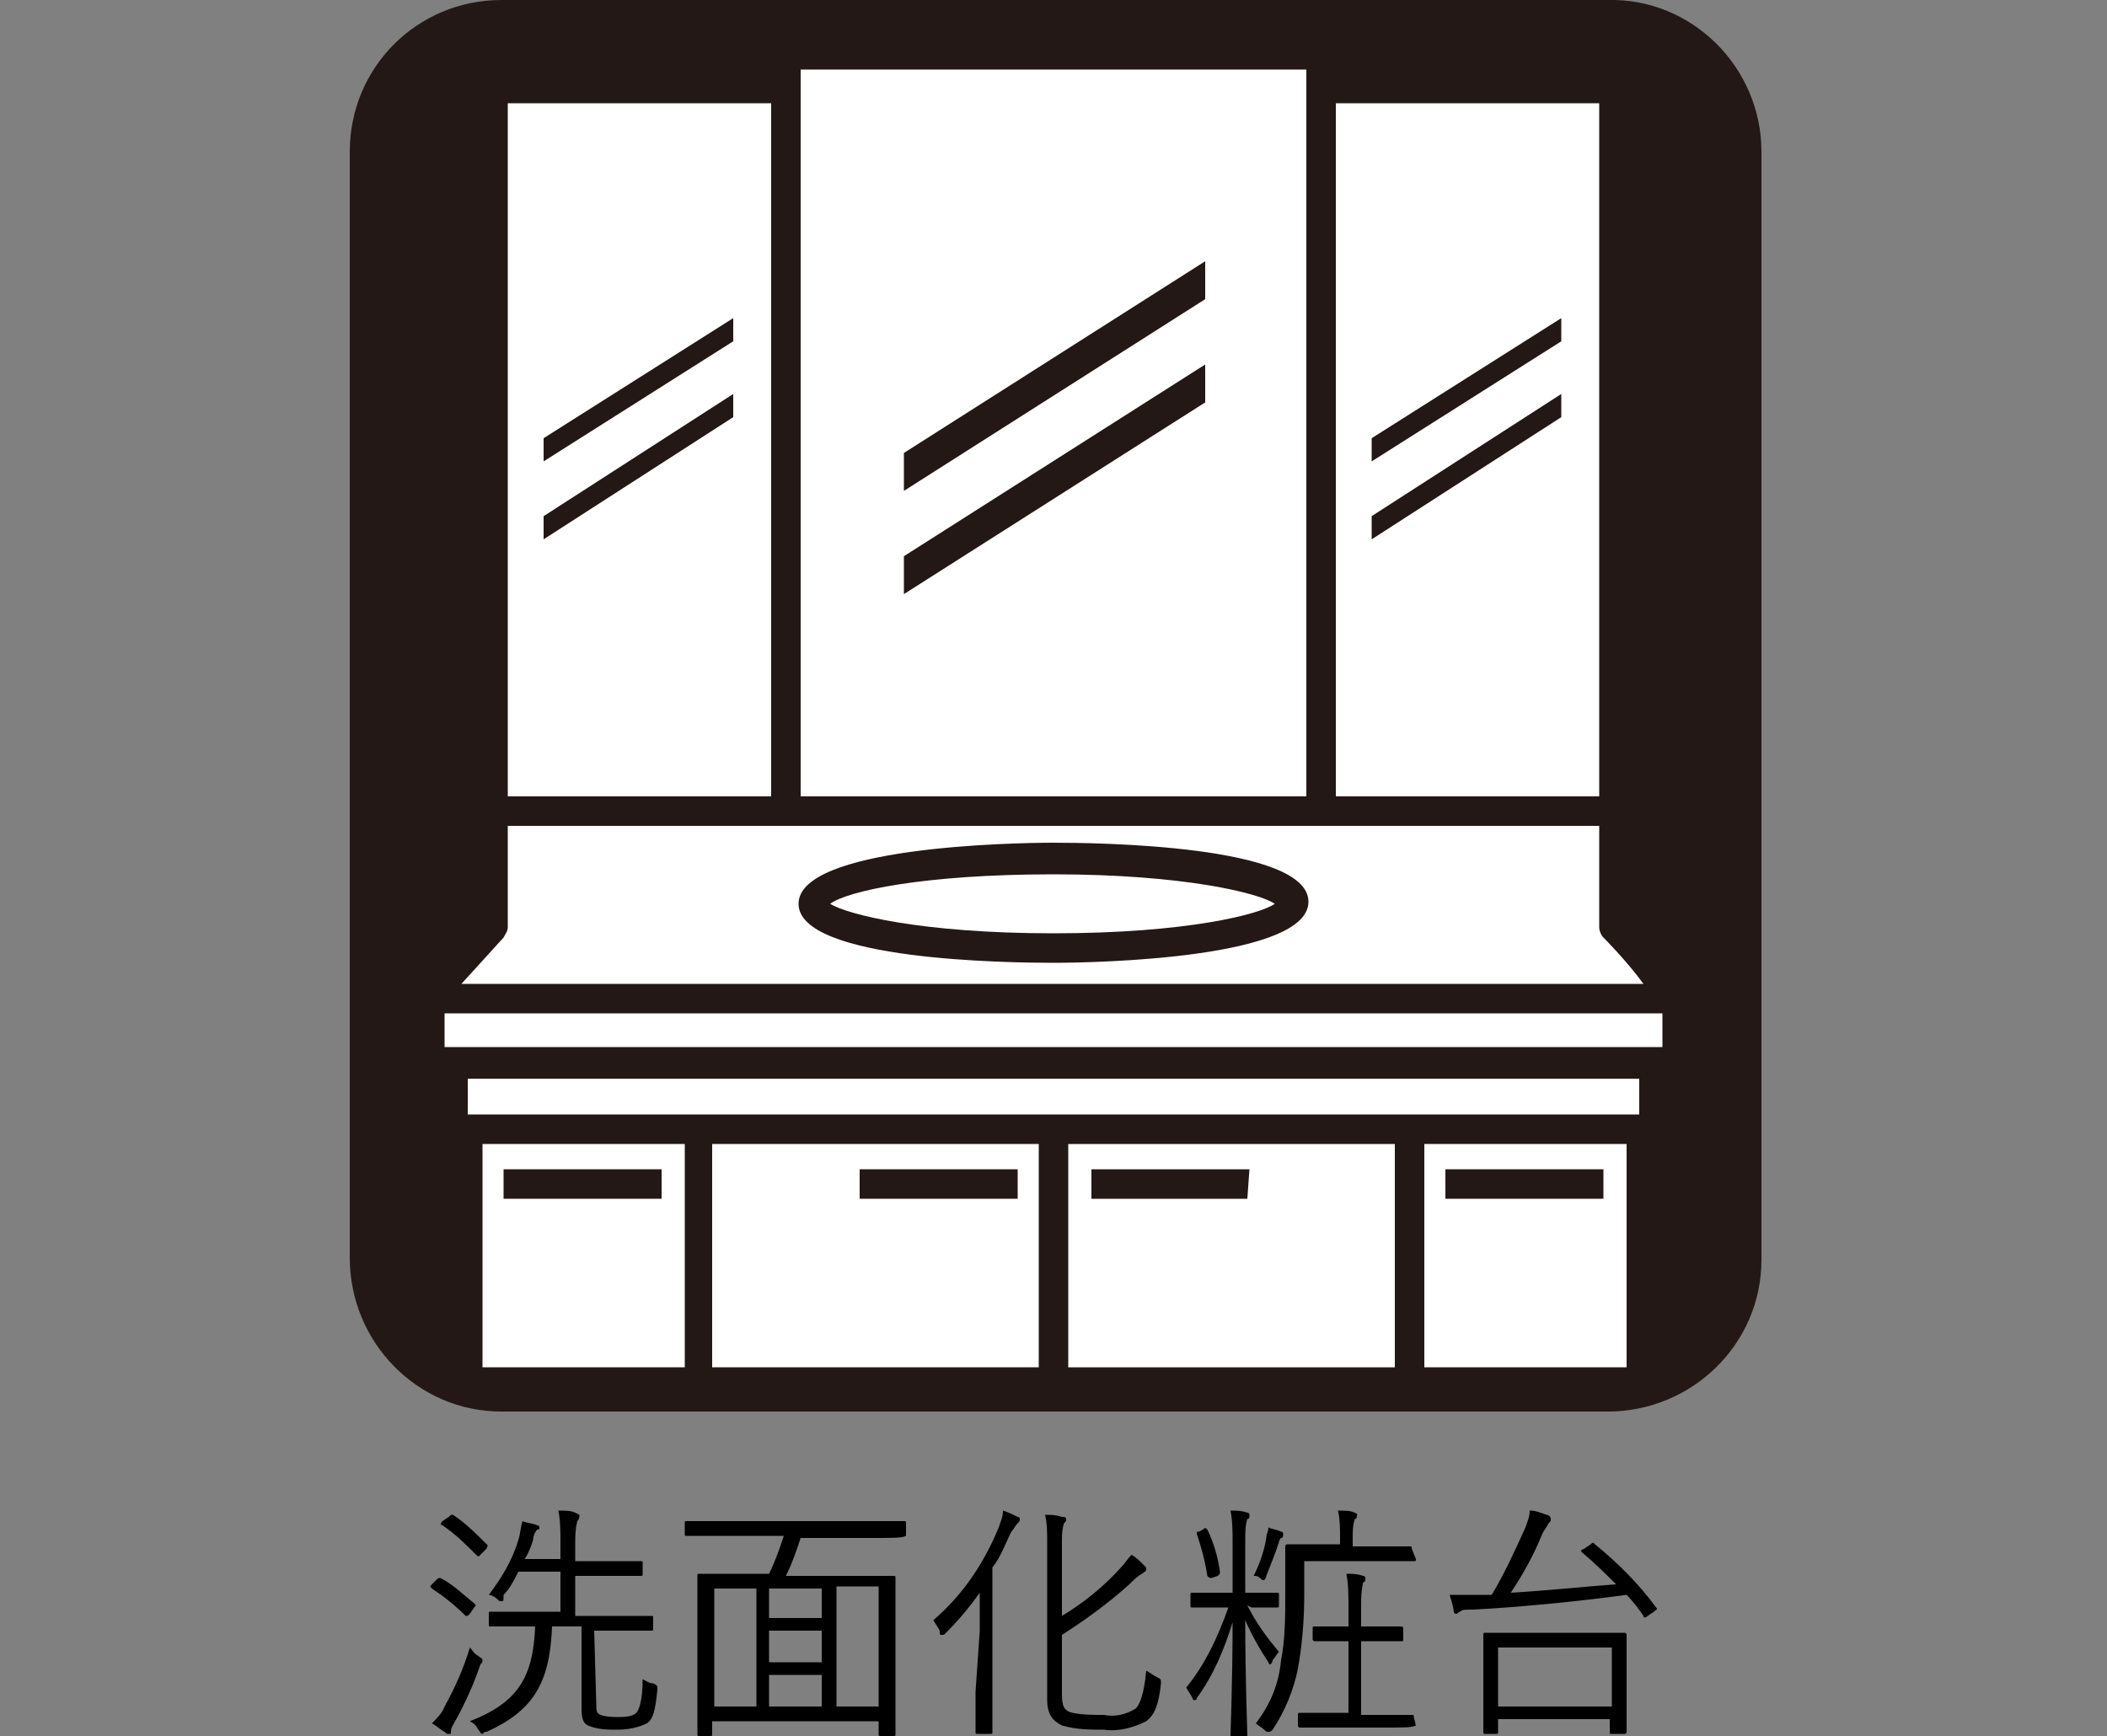
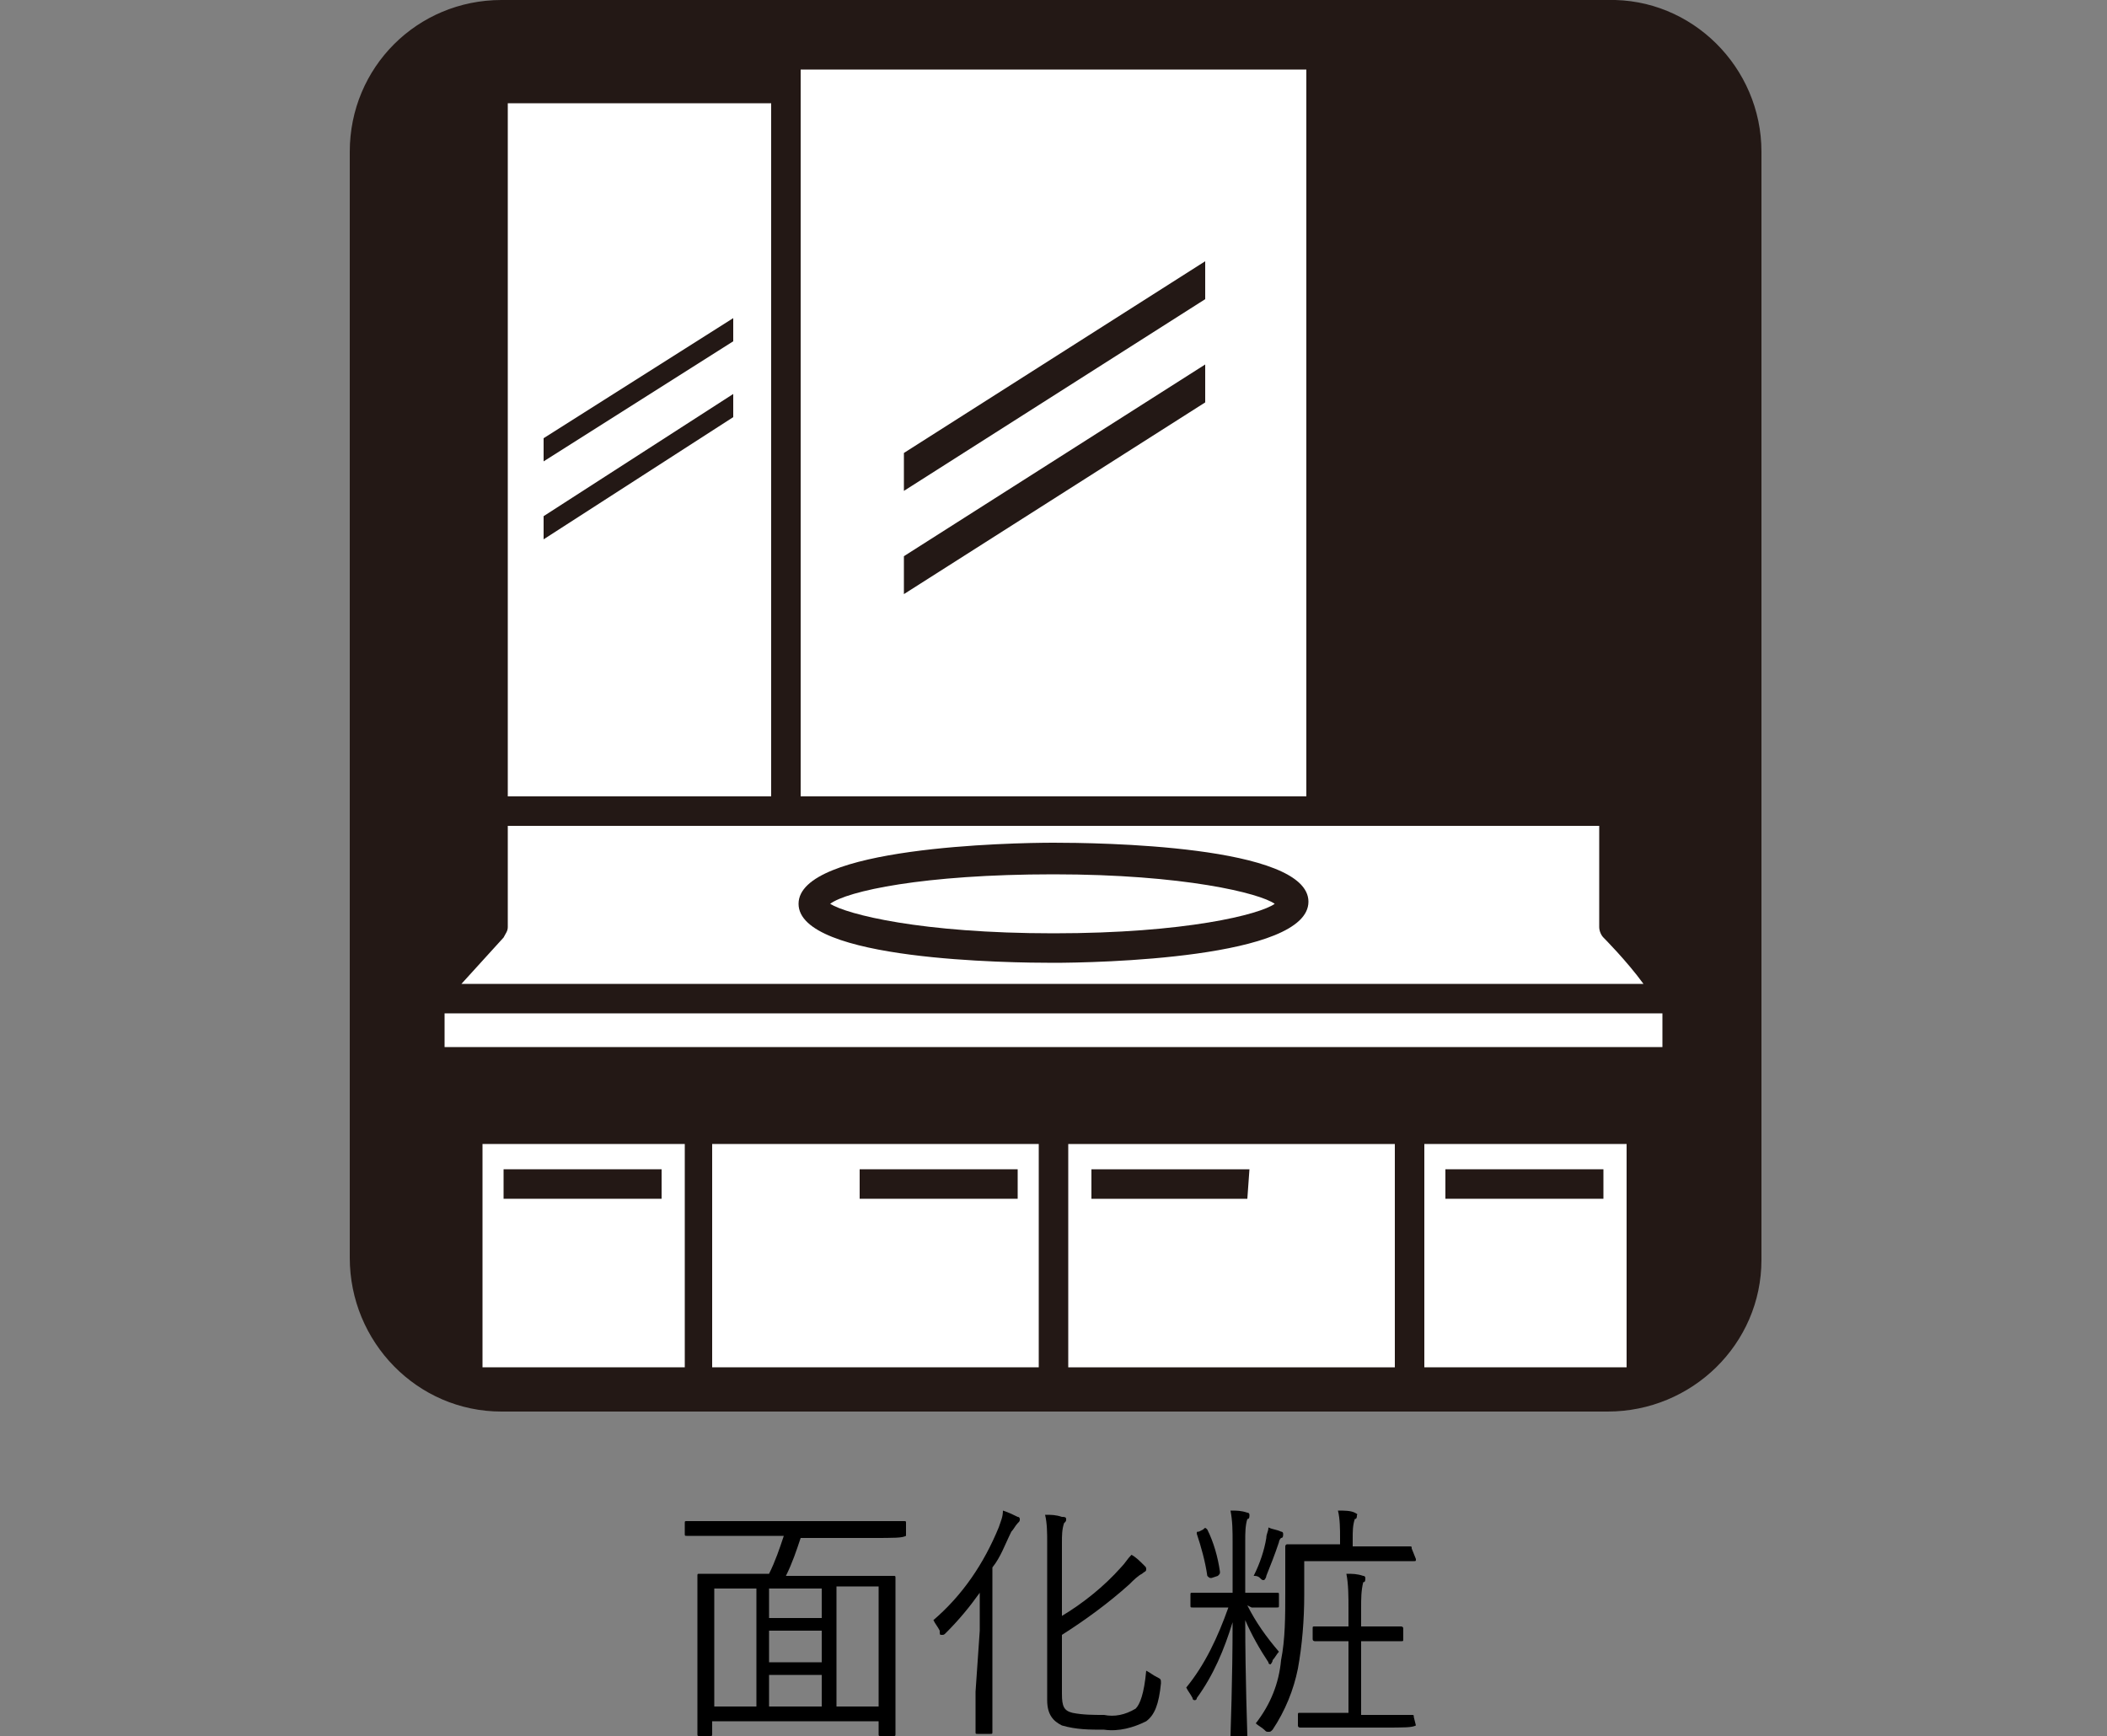
<svg xmlns="http://www.w3.org/2000/svg" version="1.1" id="レイヤー_1" x="0px" y="0px" viewBox="0 0 100 82.4" style="enable-background:new 0 0 100 82.4;" xml:space="preserve">
  <rect x="0" y="0" width="100" height="82.4" fill="#808080" stroke="none" />
  <style type="text/css">
	.st0{fill:#231815;}
	.st1{fill:#FFFFFF;}
</style>
  <g id="レイヤー_2_1_">
    <g id="レイヤー_1-2">
      <path class="st0" d="M23.8,0c-4,0-7.2,3.2-7.2,7.2v52.5c0,4,3.2,7.3,7.2,7.3c0,0,0,0,0,0h52.5c4,0,7.3-3.2,7.3-7.2c0,0,0,0,0,0    V7.2c0-4-3.3-7.3-7.3-7.2c0,0,0,0,0,0H23.8" />
      <rect x="21.1" y="48.1" class="st1" width="57.8" height="1.6" />
-       <rect x="22.2" y="51.2" class="st1" width="55.6" height="1.7" />
      <path class="st1" d="M57.2,14.2l-14.3,9.1v-1.8l14.3-9.1V14.2z M57.2,19.1l-14.3,9.1v-1.8l14.3-9.1V19.1z M38,37.8h24V3.3H38V37.8    z" />
      <path class="st1" d="M34.8,16.2l-9,5.7v-1.1l9-5.7V16.2z M34.8,19.8l-9,5.8v-1.1l9-5.8V19.8z M24.1,37.8h12.5V4.9H24.1V37.8z" />
-       <path class="st1" d="M74.1,16.2l-9,5.7v-1.1l9-5.7V16.2z M74.1,19.8l-9,5.8v-1.1l9-5.8V19.8z M63.4,37.8h12.5V4.9H63.4V37.8z" />
      <path class="st1" d="M31.4,56.9h-7.5v-1.4h7.5V56.9z M22.9,64.9h9.6V54.3h-9.6L22.9,64.9z" />
      <path class="st1" d="M48.3,56.9h-7.5v-1.4h7.5V56.9z M33.8,64.9h15.5V54.3H33.8V64.9z" />
      <path class="st1" d="M76.1,56.9h-7.5v-1.4h7.5V56.9z M67.6,64.9h9.6V54.3h-9.6V64.9z" />
      <path class="st1" d="M59.2,56.9h-7.4v-1.4h7.5L59.2,56.9z M50.7,64.9h15.5V54.3H50.7V64.9z" />
      <path class="st1" d="M39.4,42.9c0.8,0.5,4.3,1.4,10.6,1.4s9.8-0.9,10.5-1.4c-0.7-0.5-4.3-1.4-10.5-1.4S40.2,42.3,39.4,42.9" />
      <path class="st1" d="M50,45.7c-2,0-12.1-0.1-12.1-2.8S48,40,50,40s12.1,0.1,12.1,2.8S52,45.7,50,45.7 M76.1,44.5    c-0.1-0.1-0.2-0.3-0.2-0.5v-4.8H24.1V44c0,0.2-0.1,0.3-0.2,0.5l-2,2.2h56.1C77.2,45.6,76.1,44.5,76.1,44.5" />
-       <path d="M20.7,75c0.1-0.1,0.1-0.1,0.2-0.1c0.6,0.3,1.1,0.8,1.6,1.2c0.1,0.1,0.1,0.1,0,0.2l-0.2,0.3c-0.1,0.1-0.1,0.1-0.2,0.1    c-0.5-0.5-1-0.9-1.6-1.3c-0.1-0.1-0.1-0.1,0-0.2L20.7,75z M21.6,81.7c-0.1,0.2-0.2,0.3-0.2,0.5c0,0.1,0,0.1-0.1,0.1    c-0.1,0-0.1,0-0.2-0.1c-0.2-0.1-0.4-0.3-0.6-0.4c0.2-0.2,0.5-0.5,0.6-0.8c0.5-0.9,0.9-1.8,1.2-2.8c0.1,0.1,0.2,0.3,0.4,0.4    c0.1,0.1,0.2,0.1,0.2,0.2c0,0.1,0,0.1-0.1,0.2C22.5,79.9,22.1,80.8,21.6,81.7L21.6,81.7z M21.3,72c0.1-0.1,0.1-0.1,0.2-0.1    c0.6,0.4,1.1,0.9,1.6,1.4c0.1,0.1,0,0.1,0,0.2l-0.3,0.3c-0.1,0.1-0.1,0.1-0.2,0c-0.5-0.5-1-1-1.6-1.4c-0.1,0-0.1-0.1,0-0.2    L21.3,72z M28.3,80.9c0,0.3,0,0.4,0.2,0.5c0.3,0.1,0.6,0.1,0.9,0.1c0.5,0,0.7-0.1,0.8-0.2s0.3-0.5,0.3-1.6    c0.2,0.1,0.3,0.2,0.5,0.2c0.2,0.1,0.2,0.1,0.2,0.3c-0.1,1-0.2,1.4-0.5,1.6c-0.4,0.2-0.9,0.3-1.4,0.3c-0.5,0-0.9,0-1.4-0.2    c-0.2-0.1-0.3-0.3-0.3-0.8v-3.9h-1.4c-0.1,2.7-0.9,4-3.1,5c-0.1,0-0.1,0-0.2,0.1c-0.1,0-0.1-0.1-0.2-0.2c-0.1-0.2-0.2-0.3-0.4-0.4    c2.3-0.9,3-2.1,3.1-4.5H25c-1.2,0-1.6,0-1.7,0s-0.1,0-0.1-0.1v-0.5c0-0.1,0-0.1,0.1-0.1s0.5,0,1.7,0h1.6v-1.9h-2    c-0.2,0.4-0.4,0.8-0.7,1.1C23.9,76,23.9,76,23.8,76c-0.1,0-0.1,0-0.2-0.1c-0.1-0.1-0.3-0.2-0.4-0.2c0.6-0.8,1.1-1.6,1.4-2.6    c0.1-0.3,0.1-0.6,0.2-0.9c0.2,0.1,0.5,0.1,0.7,0.2c0.1,0,0.1,0.1,0.1,0.1c0,0.1,0,0.1-0.1,0.1c-0.1,0.1-0.2,0.3-0.2,0.5    c-0.1,0.3-0.2,0.6-0.4,0.9h1.7v-0.8c0-0.5,0-1-0.1-1.5c0.3,0,0.6,0,0.8,0.1s0.2,0.1,0.2,0.1c0,0.1,0,0.2-0.1,0.3    c-0.1,0.4-0.1,0.7-0.1,1.1v0.8h1.5c1.1,0,1.5,0,1.6,0s0.1,0,0.1,0.1v0.5c0,0.1,0,0.1-0.1,0.1s-0.4,0-1.6,0h-1.5v1.9h1.9    c1.2,0,1.6,0,1.7,0c0.1,0,0.1,0,0.1,0.1v0.5c0,0.1,0,0.1-0.1,0.1s-0.5,0-1.7,0h-1L28.3,80.9z" />
      <path d="M43,72.9C43,72.9,43,72.9,43,72.9c-0.2,0.1-0.5,0.1-1.7,0.1H38c-0.2,0.6-0.4,1.2-0.7,1.8h3.4c1.2,0,1.6,0,1.7,0    s0.1,0,0.1,0.1s0,0.5,0,2.2v2c0,2.7,0,3.1,0,3.2s0,0.1-0.1,0.1h-0.6c-0.1,0-0.1,0-0.1-0.1v-0.6h-7.9v0.6c0,0.1,0,0.1-0.1,0.1h-0.5    c-0.1,0-0.1,0-0.1-0.1s0-0.5,0-3.2v-1.9c0-1.9,0-2.3,0-2.4s0-0.1,0.1-0.1c0.1,0,0.5,0,1.7,0h1.6c0.3-0.6,0.5-1.2,0.7-1.8h-3    c-1.1,0-1.5,0-1.6,0s-0.1,0-0.1-0.1v-0.5c0-0.1,0-0.1,0.1-0.1s0.5,0,1.6,0h7.1c1.1,0,1.5,0,1.6,0s0.1,0,0.1,0.1L43,72.9z     M35.9,75.4h-2V81h2V75.4z M39,75.4h-2.5v1.4H39V75.4z M39,77.4h-2.5v1.5H39V77.4z M39,79.5h-2.5V81H39V79.5z M41.7,75.3h-2V81h2    V75.3z" />
      <path d="M46.5,77.4c0-0.5,0-1.2,0-1.8c-0.5,0.7-1,1.3-1.6,1.9c-0.1,0.1-0.1,0.1-0.2,0.1s-0.1,0-0.1-0.2c-0.1-0.2-0.2-0.3-0.3-0.5    c1.4-1.2,2.4-2.7,3.1-4.4c0.1-0.3,0.2-0.5,0.2-0.8c0.3,0.1,0.5,0.2,0.7,0.3c0.1,0,0.1,0.1,0.1,0.1c0,0.1,0,0.1-0.1,0.2    c-0.1,0.1-0.2,0.3-0.3,0.4c-0.3,0.6-0.5,1.2-0.9,1.7v5.9c0,1.3,0,1.8,0,1.9s0,0.1-0.1,0.1h-0.6c-0.1,0-0.1,0-0.1-0.1s0-0.6,0-1.9    L46.5,77.4z M50.4,80.4c0,0.6,0.1,0.8,0.5,0.9c0.5,0.1,1,0.1,1.5,0.1c0.5,0.1,1,0,1.5-0.3c0.2-0.2,0.4-0.7,0.5-1.8    c0.2,0.1,0.3,0.2,0.5,0.3c0.2,0.1,0.2,0.1,0.2,0.3c-0.1,1-0.3,1.5-0.7,1.8c-0.6,0.3-1.3,0.5-2,0.4c-0.7,0-1.3,0-2-0.2    c-0.4-0.2-0.7-0.5-0.7-1.2v-7.5c0-0.4,0-0.9-0.1-1.3c0.3,0,0.5,0,0.8,0.1c0.1,0,0.2,0,0.2,0.1c0,0.1,0,0.1-0.1,0.2    c-0.1,0.3-0.1,0.6-0.1,0.9v3.5c1-0.6,2-1.4,2.8-2.3c0.2-0.2,0.3-0.4,0.5-0.6c0.2,0.1,0.4,0.3,0.6,0.5c0.1,0.1,0.1,0.1,0.1,0.2    s-0.1,0.1-0.2,0.2c-0.2,0.1-0.4,0.3-0.6,0.5c-1,0.9-2.1,1.7-3.2,2.4L50.4,80.4z" />
      <path d="M59.2,76.2c0.4,0.8,0.9,1.5,1.5,2.2c-0.1,0.1-0.2,0.3-0.3,0.4c0,0.1-0.1,0.2-0.1,0.2c0,0-0.1,0-0.1-0.1    c-0.4-0.6-0.8-1.3-1.1-2c0,2.8,0.1,5.3,0.1,5.5s0,0.1-0.1,0.1h-0.6c-0.1,0-0.1,0-0.1-0.1s0.1-2.7,0.1-5.4    c-0.4,1.3-0.9,2.5-1.7,3.6c0,0.1-0.1,0.1-0.1,0.1s-0.1,0-0.1-0.1c-0.1-0.2-0.2-0.3-0.3-0.5c0.9-1.1,1.5-2.4,2-3.8h-0.5    c-0.8,0-1.1,0-1.2,0s-0.1,0-0.1-0.1v-0.5c0-0.1,0-0.1,0.1-0.1s0.3,0,1.2,0h0.7v-2.4c0-0.5,0-1-0.1-1.5c0.3,0,0.5,0,0.8,0.1    c0.1,0,0.1,0.1,0.1,0.1c0,0.1,0,0.2-0.1,0.2c-0.1,0.3-0.1,0.7-0.1,1v2.5h0.3c0.9,0,1.1,0,1.2,0s0.1,0,0.1,0.1v0.5    c0,0.1,0,0.1-0.1,0.1s-0.3,0-1.2,0L59.2,76.2z M57.1,72.6c0.1-0.1,0.1-0.1,0.2,0c0.3,0.6,0.5,1.3,0.6,2c0,0.1,0,0.1-0.1,0.2    l-0.3,0.1c-0.1,0-0.1,0-0.2-0.1c-0.1-0.7-0.3-1.4-0.5-2c0-0.1,0-0.1,0.1-0.1L57.1,72.6z M60.8,73c-0.1,0.1-0.1,0.2-0.1,0.2    c-0.2,0.6-0.4,1.1-0.6,1.6c0,0.1-0.1,0.2-0.1,0.2c-0.1,0-0.1,0-0.2-0.1c-0.1-0.1-0.2-0.1-0.3-0.1c0.3-0.6,0.5-1.2,0.6-1.8    c0-0.2,0.1-0.3,0.1-0.5c0.2,0.1,0.4,0.1,0.6,0.2c0.1,0,0.1,0.1,0.1,0.1C60.9,72.9,60.9,73,60.8,73L60.8,73z M67.2,74    c0,0.1,0,0.1-0.1,0.1s-0.4,0-1.6,0h-3.6v1.6c0,1.2-0.1,2.4-0.3,3.5c-0.2,1-0.6,2-1.2,2.9c-0.1,0.1-0.1,0.1-0.2,0.1s-0.1,0-0.2-0.1    c-0.1-0.1-0.3-0.2-0.4-0.3c0.7-0.9,1.1-1.9,1.2-3c0.2-1,0.2-2.1,0.2-3.2c0-1.5,0-2.2,0-2.2s0-0.1,0.1-0.1s0.5,0,1.6,0h0.9V73    c0-0.4,0-0.9-0.1-1.3c0.3,0,0.6,0,0.8,0.1c0.2,0.1,0.1,0.1,0.1,0.1c0,0.1,0,0.2-0.1,0.2c-0.1,0.3-0.1,0.6-0.1,0.9v0.4h1.1    c1.1,0,1.5,0,1.6,0c0.1,0,0.1,0,0.1,0.1L67.2,74z M67.2,81.9C67.2,81.9,67.2,81.9,67.2,81.9c-0.2,0.1-0.5,0.1-1.6,0.1h-2.4    c-1.1,0-1.5,0-1.5,0s-0.1,0-0.1-0.1v-0.5c0-0.1,0-0.1,0.1-0.1s0.4,0,1.5,0H64v-3.4h-0.3c-1,0-1.3,0-1.3,0s-0.1,0-0.1-0.1v-0.5    c0-0.1,0-0.1,0.1-0.1s0.4,0,1.3,0H64v-0.9c0-0.5,0-1.1-0.1-1.6c0.3,0,0.5,0,0.8,0.1c0.1,0,0.1,0.1,0.1,0.1c0,0.1,0,0.2-0.1,0.2    c-0.1,0.4-0.1,0.8-0.1,1.2v0.9h0.6c1,0,1.3,0,1.3,0s0.1,0,0.1,0.1v0.5c0,0.1,0,0.1-0.1,0.1s-0.4,0-1.3,0h-0.6v3.5h0.9    c1.1,0,1.4,0,1.5,0c0.1,0,0.1,0,0.1,0.1L67.2,81.9z" />
-       <path d="M75.5,73.3c0.1-0.1,0.1-0.1,0.2,0c1.1,0.9,2.1,1.9,2.9,3c0.1,0.1,0,0.1-0.1,0.2l-0.3,0.2c-0.1,0.1-0.2,0.1-0.2,0    c-0.2-0.3-0.5-0.7-0.8-1c-2.2,0.3-5.2,0.6-7.3,0.7c-0.4,0-0.5,0-0.6,0.1c-0.1,0-0.1,0.1-0.2,0.1c-0.1,0-0.1-0.1-0.1-0.1    c0-0.1-0.1-0.5-0.2-0.8c0.5,0,0.9,0,1.2,0h0.8c0.6-1,1.1-2.1,1.6-3.2c0.1-0.3,0.2-0.5,0.2-0.8c0.3,0,0.5,0.1,0.8,0.2    c0.1,0,0.2,0.1,0.2,0.2c0,0.1,0,0.1-0.1,0.2c-0.1,0.2-0.2,0.3-0.3,0.5c-0.4,1-0.9,1.9-1.5,2.8c1.7-0.1,3.6-0.3,5-0.4    c-0.5-0.5-1-1-1.6-1.5c-0.1-0.1-0.1-0.1,0.1-0.2L75.5,73.3z M77.2,80.1c0,1.8,0,2.1,0,2.1s0,0.1-0.1,0.1h-0.6    c-0.1,0-0.1,0-0.1-0.1v-0.6h-5.3v0.6c0,0.1,0,0.1-0.1,0.1h-0.5c-0.1,0-0.1,0-0.1-0.1s0-0.3,0-2.2v-1c0-1,0-1.3,0-1.4    s0-0.1,0.1-0.1c0.1,0,0.5,0,1.6,0h3.4c1.2,0,1.6,0,1.6,0s0.1,0,0.1,0.1s0,0.4,0,1.3L77.2,80.1z M76.5,78.2h-5.4V81h5.4V78.2z" />
    </g>
  </g>
</svg>